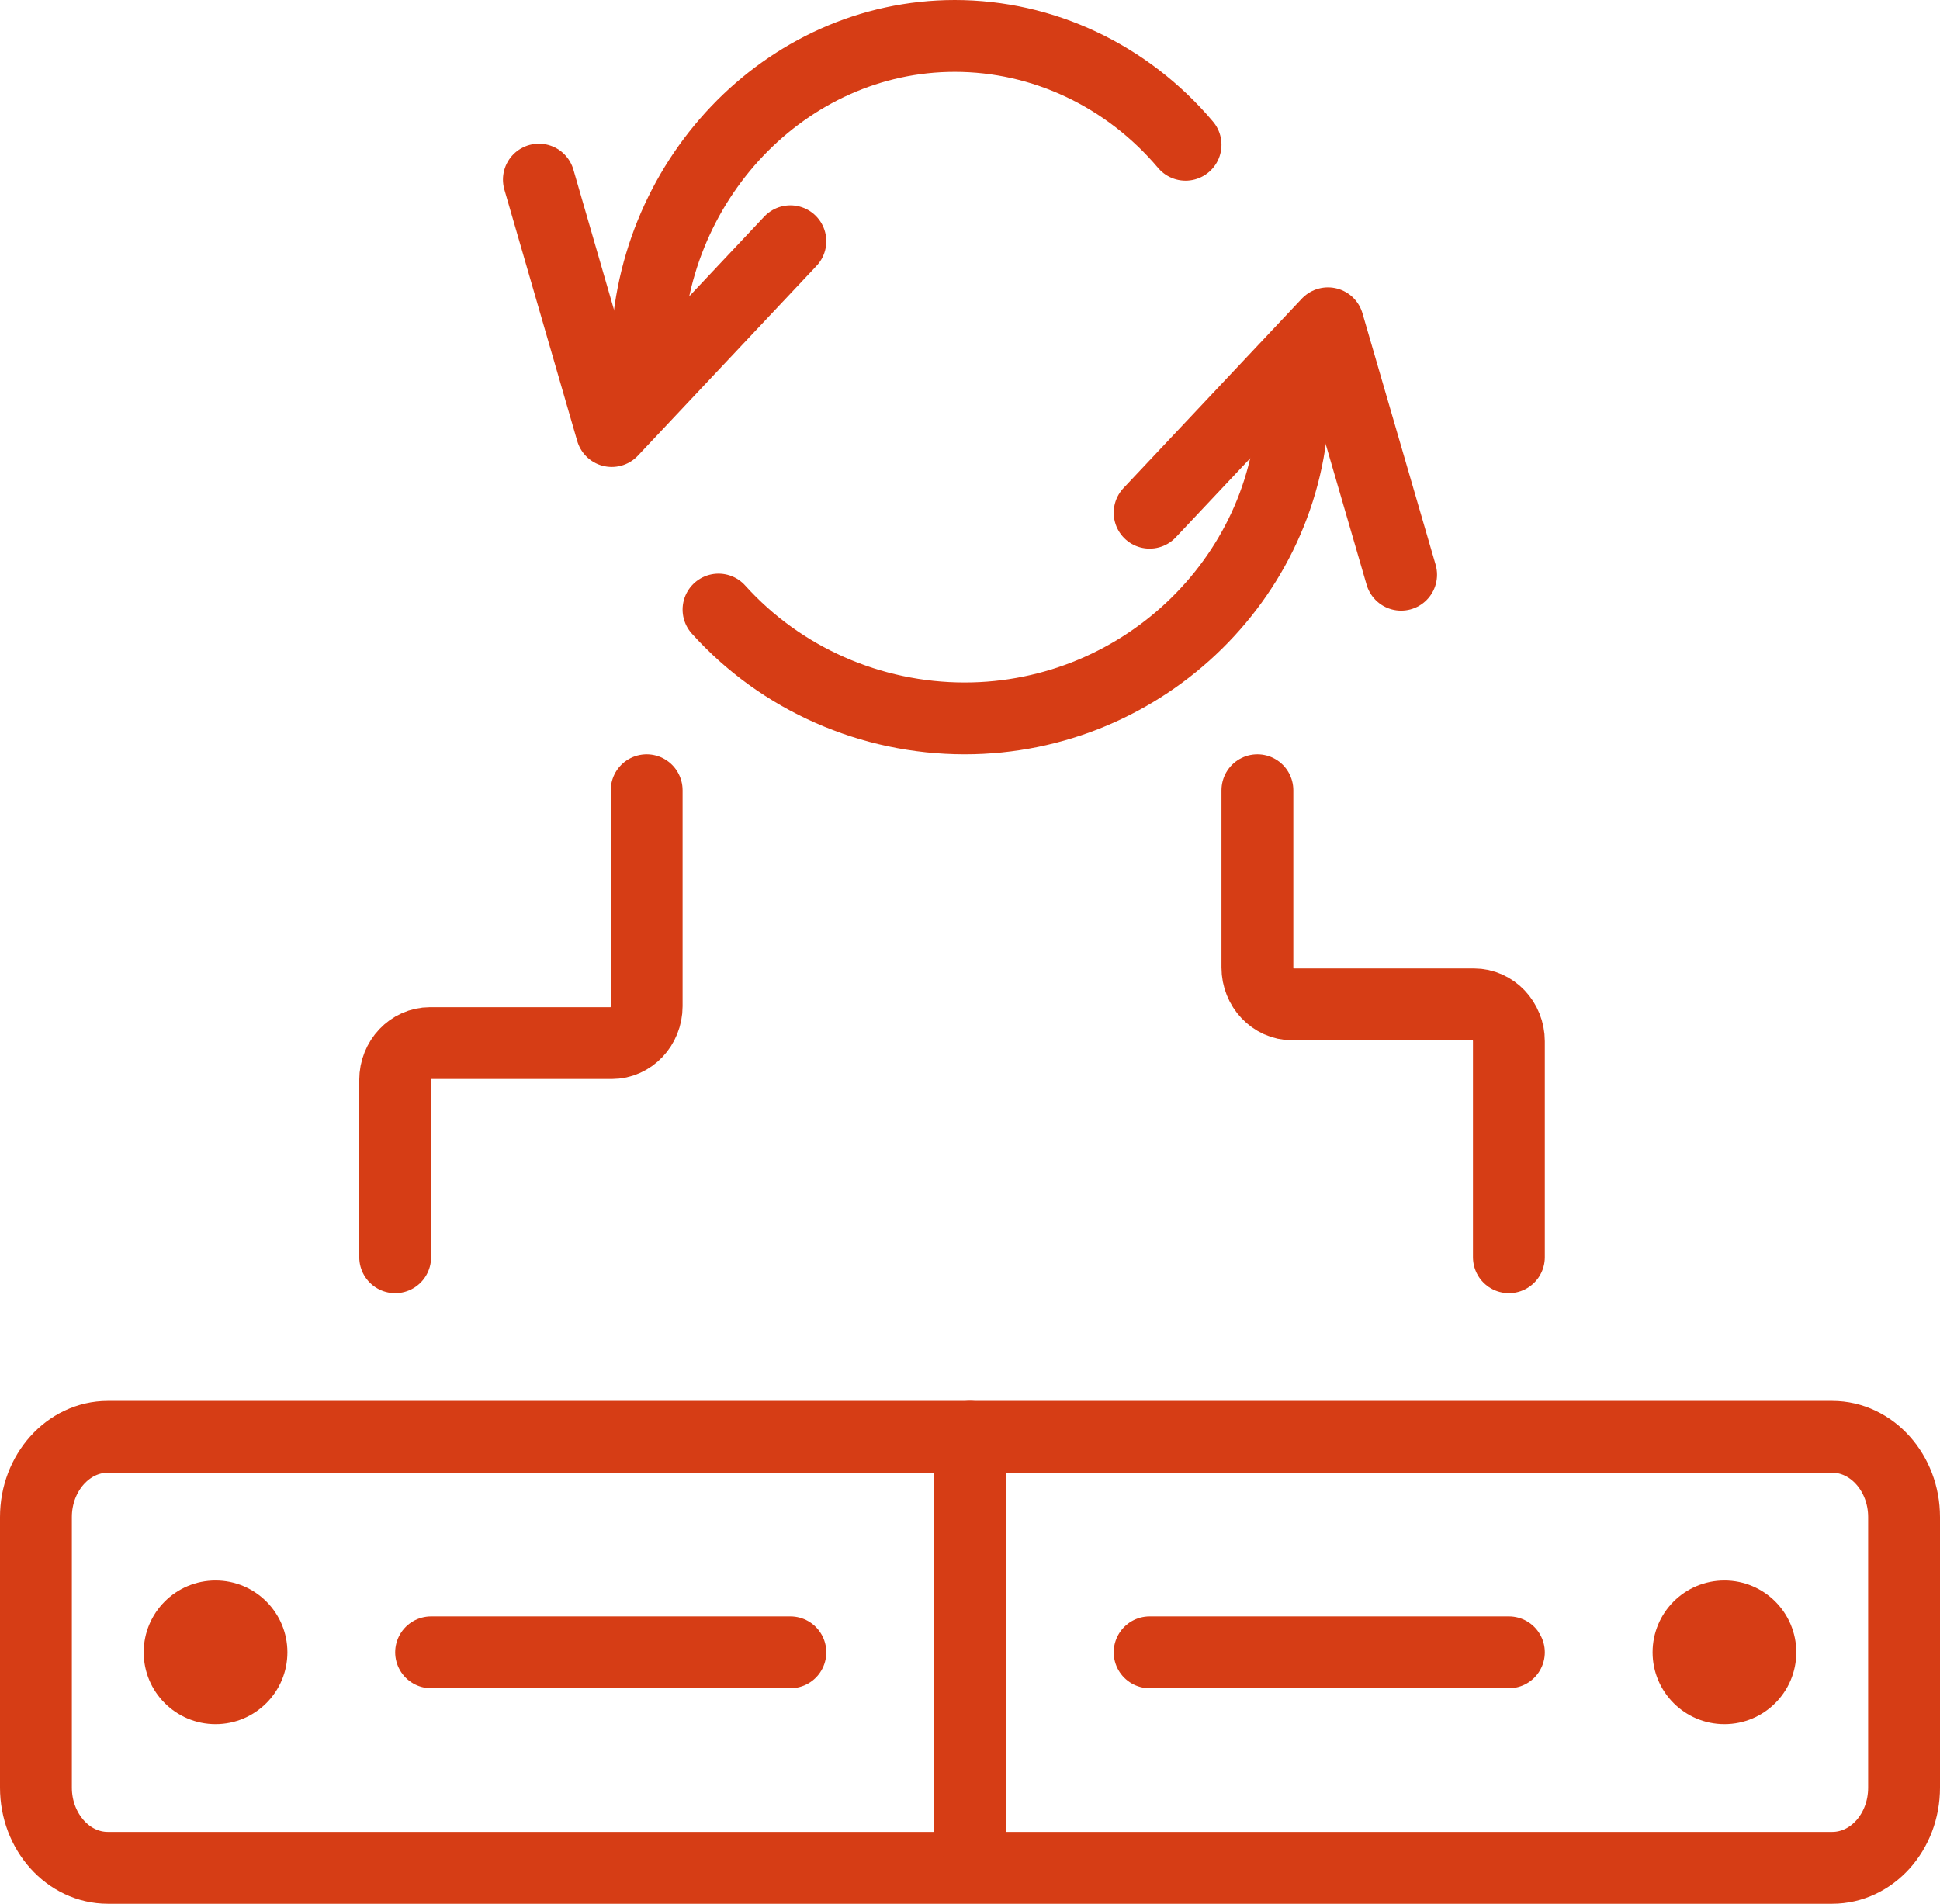
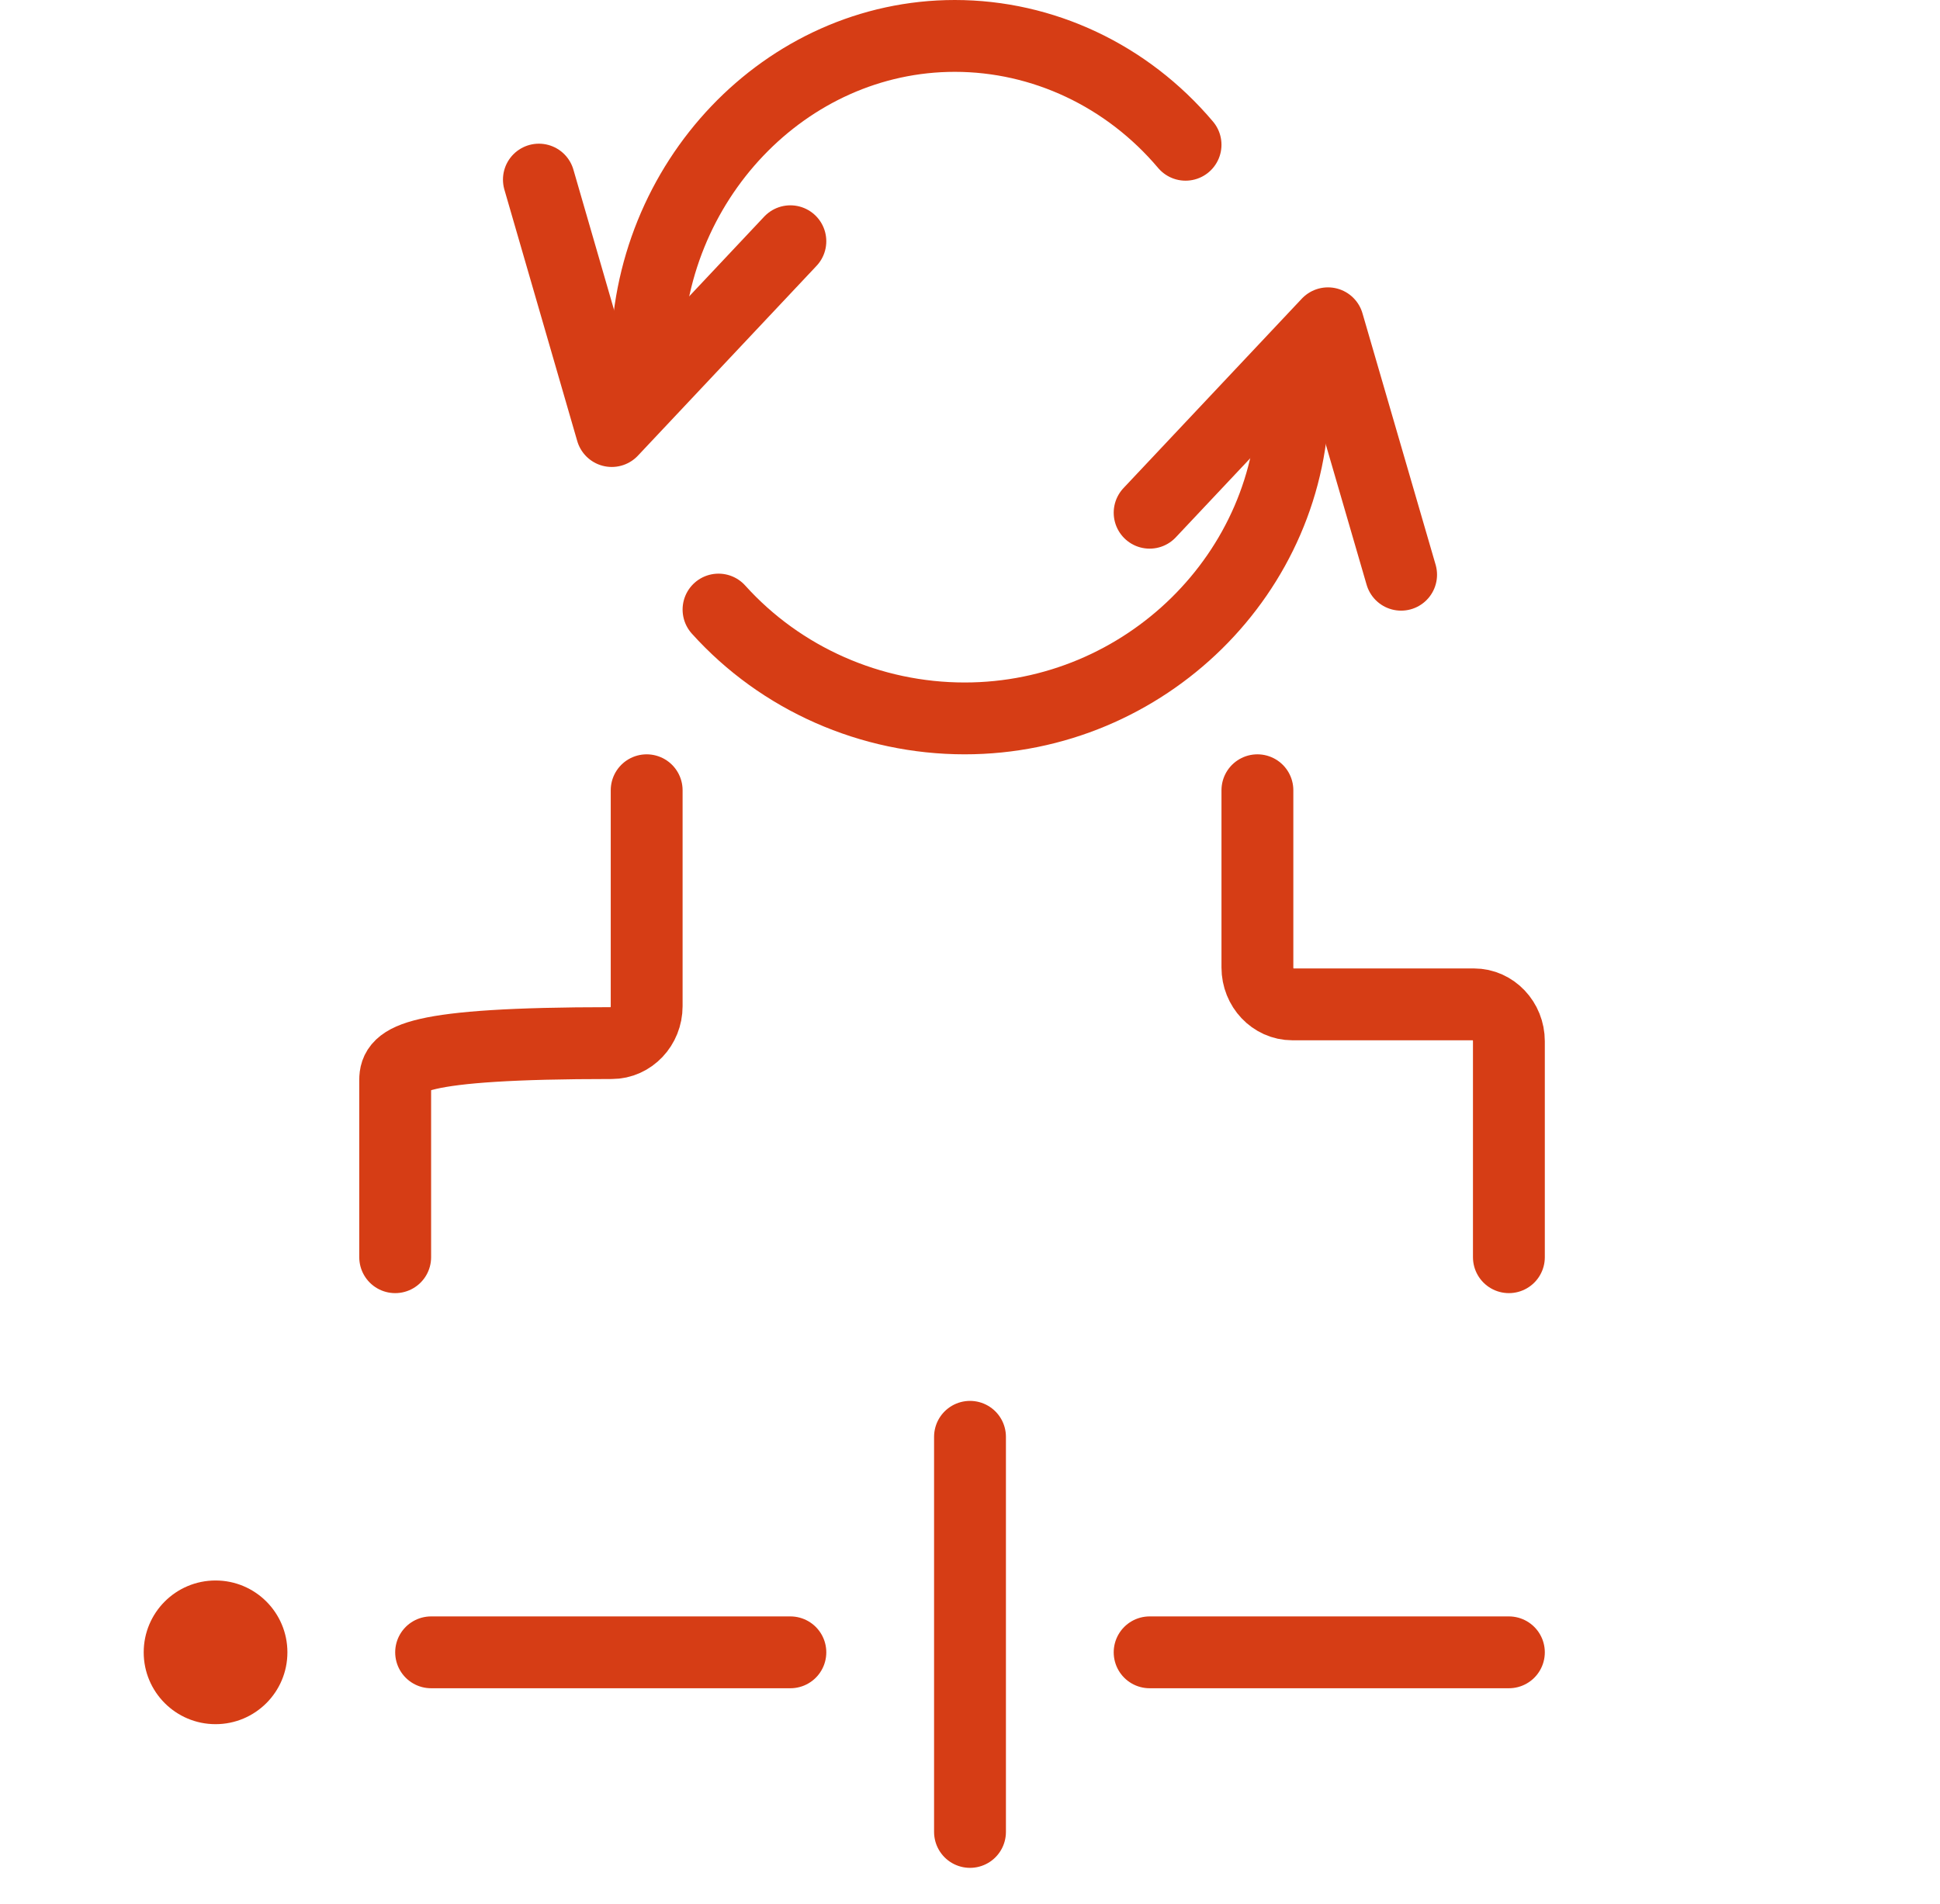
<svg xmlns="http://www.w3.org/2000/svg" width="54" height="53" viewBox="0 0 54 53" fill="none">
-   <path d="M51 52H3C1.9 52 1 50.995 1 49.767V42.233C1 41.005 1.9 40 3 40H51C52.1 40 53 41.005 53 42.233V49.767C53 51.007 52.1 52 51 52Z" stroke="#D63D15" stroke-width="2" stroke-miterlimit="10" stroke-linecap="round" />
  <path d="M15 5L17.028 12L22 6.716" stroke="#D63D15" stroke-width="2" stroke-miterlimit="10" stroke-linecap="round" stroke-linejoin="round" />
  <path d="M18 10C18 5.06 21.869 1 26.577 1C29.026 1 31.37 2.1 33 4.03" stroke="#D63D15" stroke-width="2" stroke-miterlimit="10" stroke-linecap="round" />
  <path d="M39 16L36.964 9L32 14.274" stroke="#D63D15" stroke-width="2" stroke-miterlimit="10" stroke-linecap="round" stroke-linejoin="round" />
  <path d="M36 11C36 15.94 31.873 20 26.851 20C24.239 20 21.738 18.9 20 16.97" stroke="#D63D15" stroke-width="2" stroke-miterlimit="10" stroke-linecap="round" />
-   <path d="M18 22V28.013C18 28.577 17.563 29.039 17.029 29.039H11.971C11.437 29.039 11 29.5 11 30.065V35" stroke="#D63D15" stroke-width="2" stroke-miterlimit="10" stroke-linecap="round" />
+   <path d="M18 22V28.013C18 28.577 17.563 29.039 17.029 29.039C11.437 29.039 11 29.5 11 30.065V35" stroke="#D63D15" stroke-width="2" stroke-miterlimit="10" stroke-linecap="round" />
  <path d="M42 35V28.987C42 28.423 41.563 27.961 41.029 27.961H35.971C35.437 27.961 35 27.5 35 26.935V22" stroke="#D63D15" stroke-width="2" stroke-miterlimit="10" stroke-linecap="round" />
  <path d="M27 40V51" stroke="#D63D15" stroke-width="2" stroke-miterlimit="10" stroke-linecap="round" />
  <path d="M22 46H12" stroke="#D63D15" stroke-width="2" stroke-miterlimit="10" stroke-linecap="round" />
  <path d="M42 46H32" stroke="#D63D15" stroke-width="2" stroke-miterlimit="10" stroke-linecap="round" />
  <path d="M6 48C7.105 48 8 47.105 8 46C8 44.895 7.105 44 6 44C4.895 44 4 44.895 4 46C4 47.105 4.895 48 6 48Z" fill="#D63D15" />
-   <path d="M48 48C49.105 48 50 47.105 50 46C50 44.895 49.105 44 48 44C46.895 44 46 44.895 46 46C46 47.105 46.895 48 48 48Z" fill="#D63D15" />
</svg>